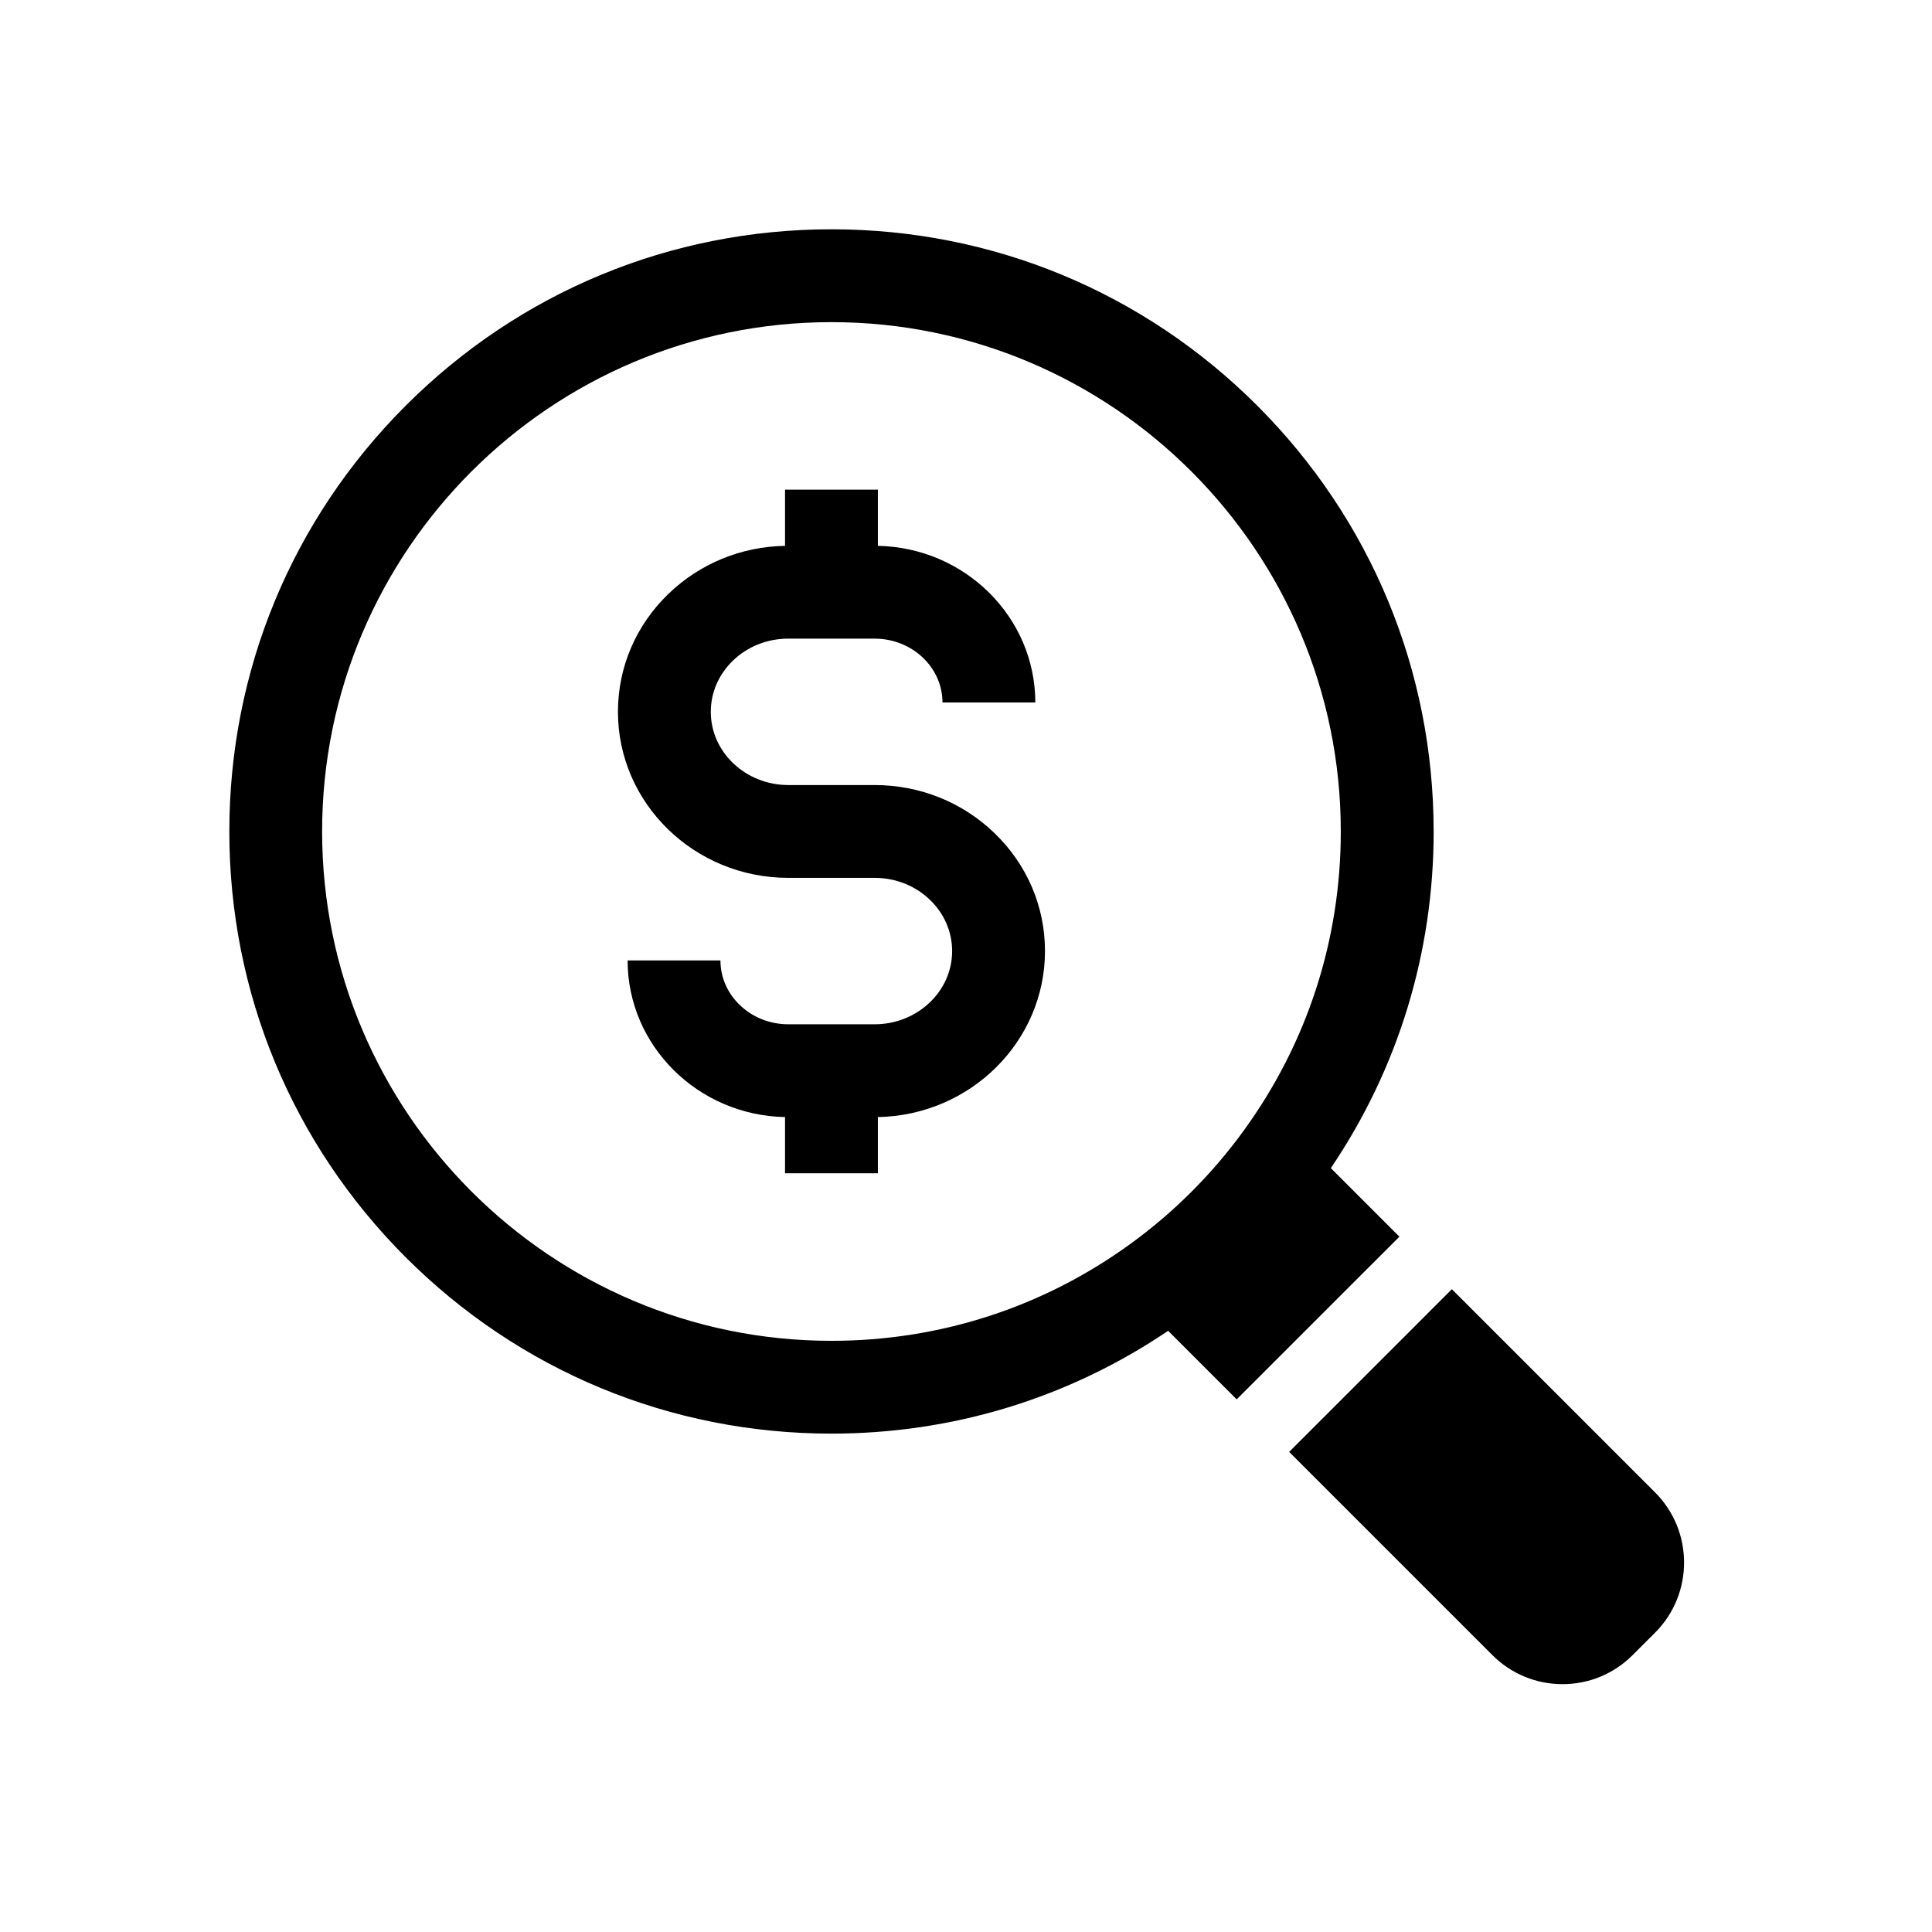
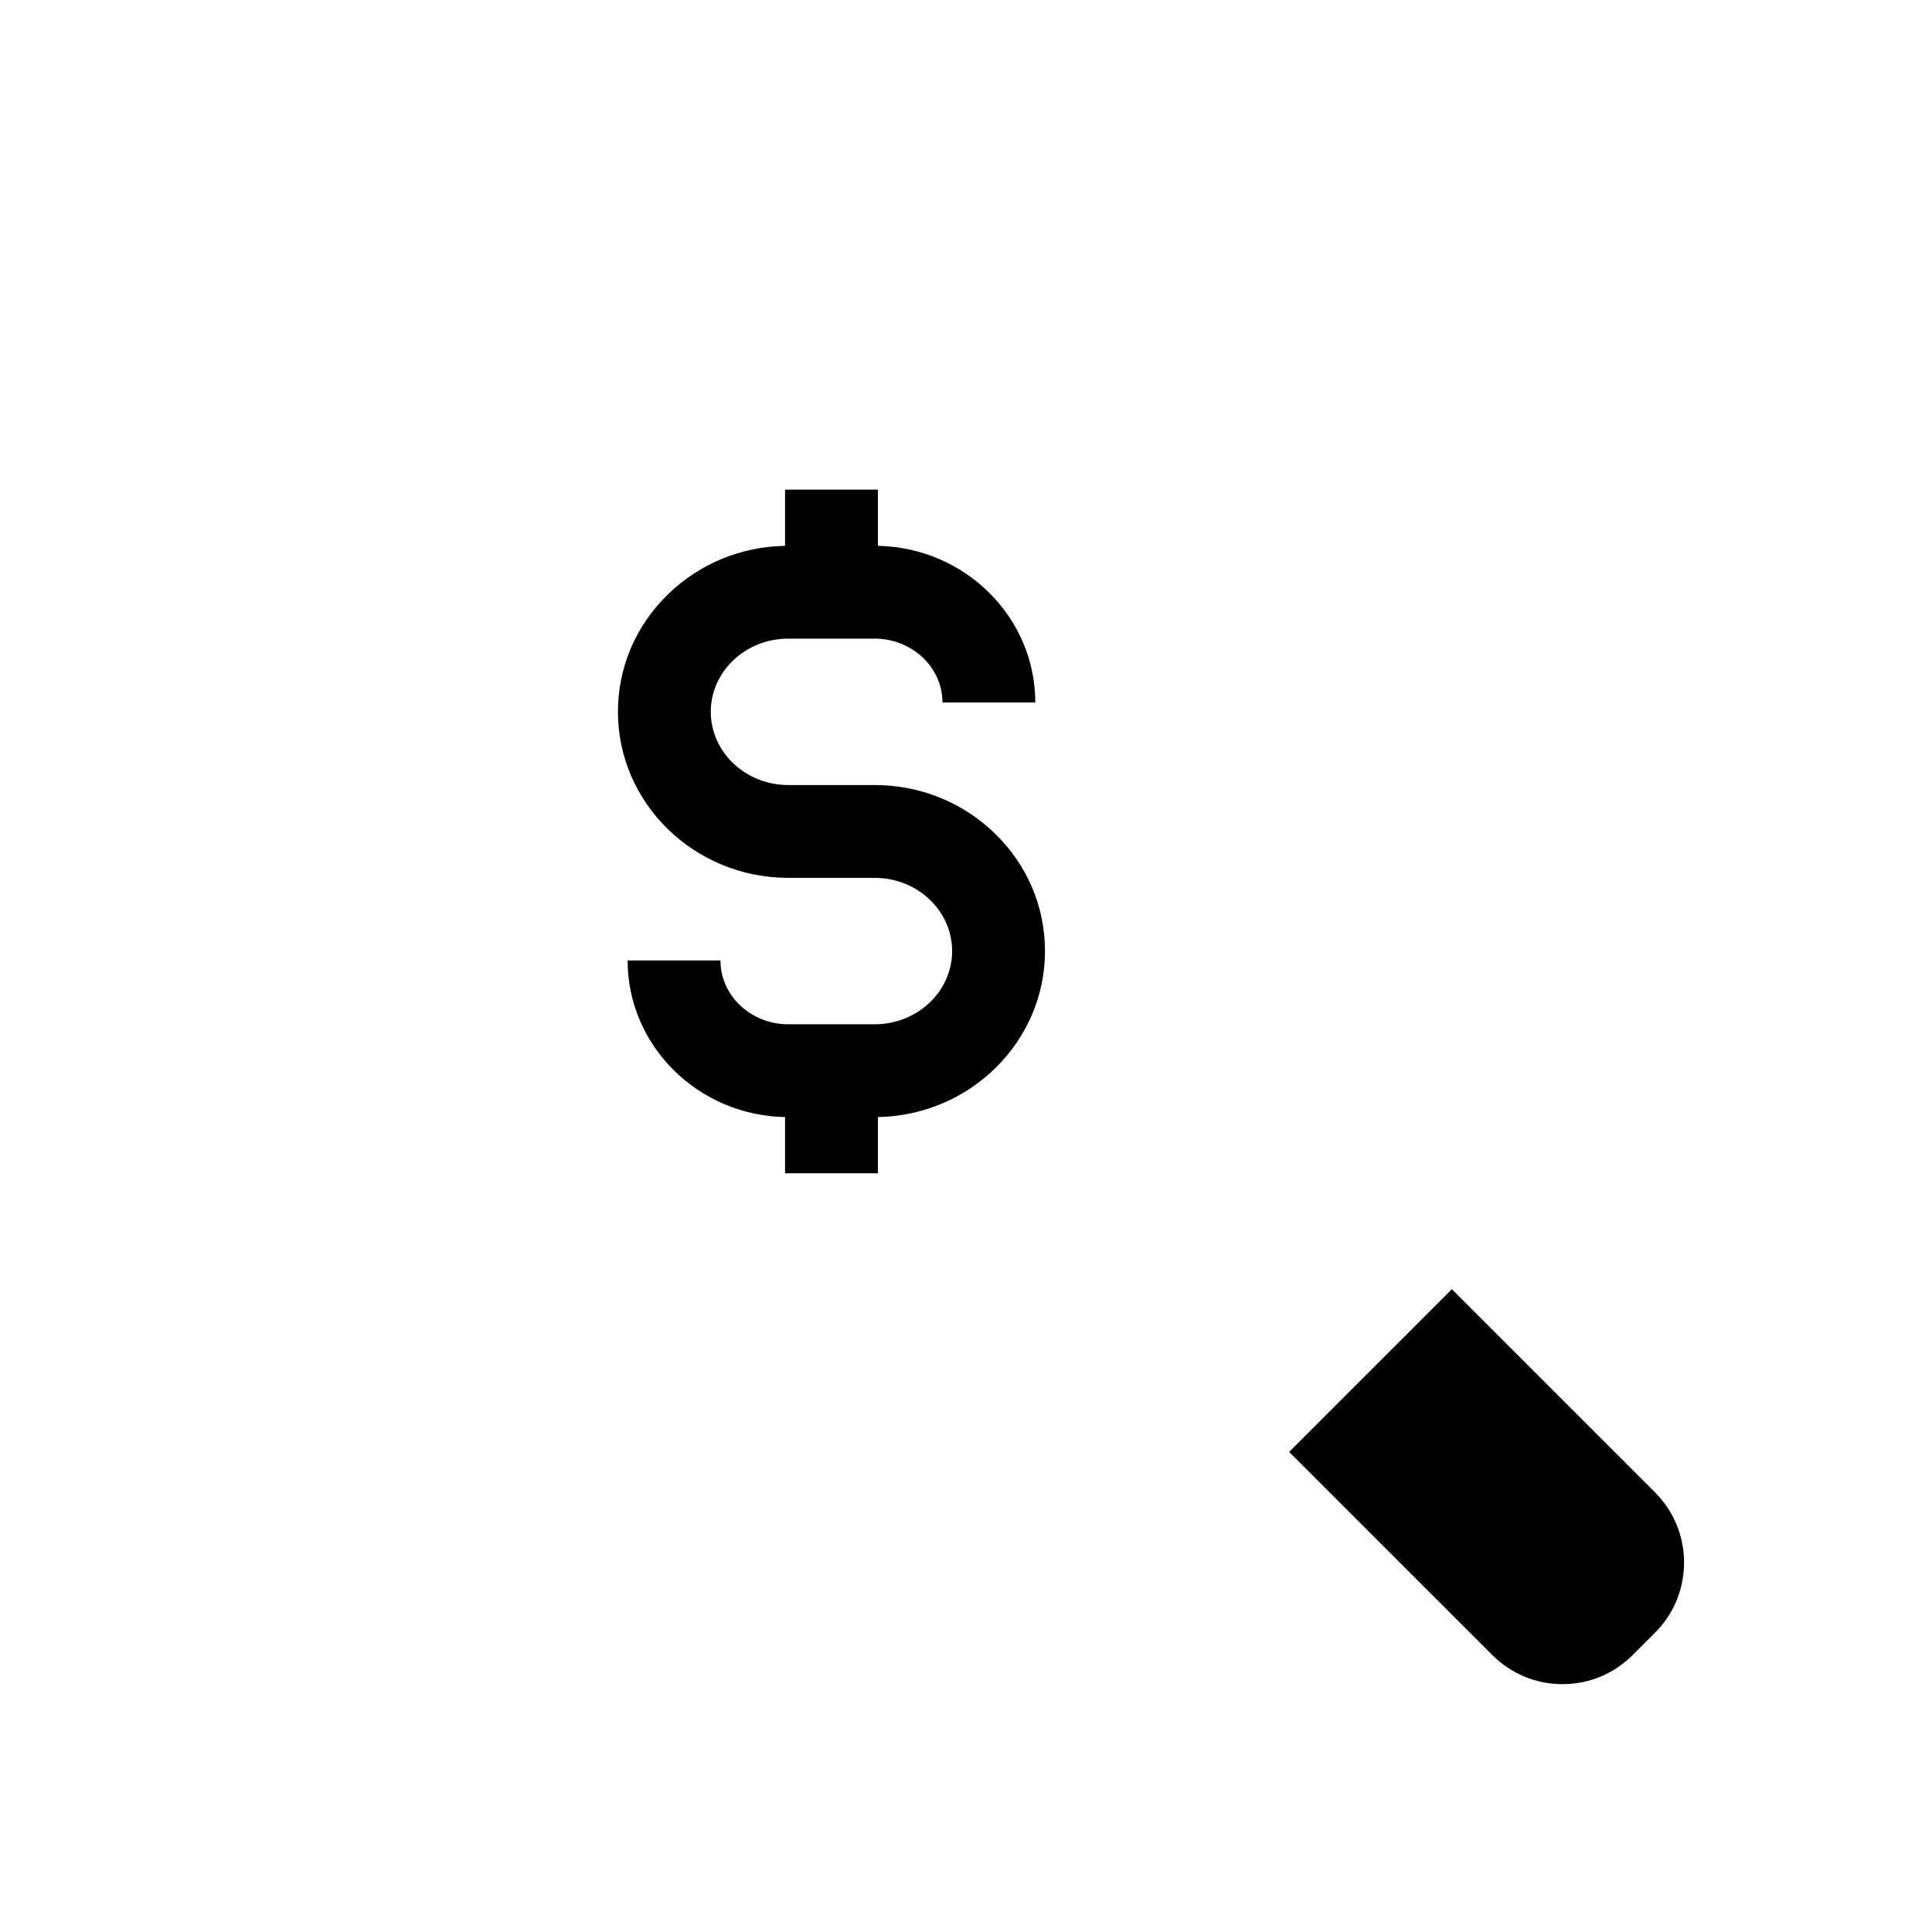
<svg xmlns="http://www.w3.org/2000/svg" fill="#000000" width="800px" height="800px" version="1.1" viewBox="144 144 512 512">
  <g>
-     <path d="m523.93 364.35c0-42.629-16.602-82.699-46.738-112.84-30.145-30.145-70.219-46.746-112.84-46.746-42.621 0-82.695 16.602-112.84 46.746-30.145 30.141-46.738 70.215-46.738 112.84 0 42.629 16.602 82.699 46.738 112.84 30.141 30.141 70.215 46.734 112.84 46.734 32.098 0 62.824-9.402 89.215-27.246l18.168 18.168 5.219-5.215 5.215-5.219 22.242-22.242 5.227-5.219 5.215-5.215-18.168-18.176c17.848-26.387 27.25-57.117 27.25-89.211zm-50.344 79.293c-2.144 2.957-4.449 5.871-6.848 8.66-4.434 5.156-9.289 10.016-14.441 14.445-2.793 2.402-5.707 4.703-8.668 6.856-23.148 16.832-50.562 25.727-79.285 25.727-74.426 0-134.98-60.551-134.98-134.98 0-74.43 60.551-134.98 134.98-134.98 74.43 0 134.98 60.555 134.98 134.98 0 28.719-8.898 56.133-25.742 79.289z" />
    <path d="m420.93 396.05c0 23.977-19.785 43.539-44.285 43.988v14.887h-24.602v-14.887c-23.086-0.457-41.719-18.902-41.719-41.516h24.602c0 9.332 8.07 16.926 17.992 16.926h22.852c11.336 0 20.555-8.703 20.555-19.398 0-5.102-2.082-9.918-5.863-13.566-3.902-3.766-9.117-5.84-14.691-5.84h-22.852c-24.898 0-45.156-19.738-45.156-44 0-11.832 4.754-22.938 13.383-31.266 8.305-8.012 19.242-12.512 30.898-12.723v-14.887h24.602v14.887c23.086 0.453 41.723 18.902 41.723 41.516h-24.602c0-9.332-8.074-16.926-17.992-16.926h-22.852c-5.574 0-10.789 2.07-14.695 5.836-3.777 3.652-5.859 8.469-5.859 13.566 0 10.695 9.219 19.398 20.555 19.398h22.852c11.98 0 23.262 4.527 31.773 12.738 8.629 8.324 13.383 19.43 13.383 31.266z" />
-     <path d="m582.61 576.68c-0.004 0-0.004 0-0.004 0.004l-5.938 5.93c-4.961 4.965-11.562 7.703-18.586 7.703-7.019 0-13.625-2.742-18.594-7.703l-53.852-53.848 5.219-5.215 5.215-5.219 22.25-22.238 5.219-5.227 5.219-5.215 53.844 53.844c10.254 10.246 10.258 26.93 0.008 37.184z" />
+     <path d="m582.61 576.68c-0.004 0-0.004 0-0.004 0.004l-5.938 5.93c-4.961 4.965-11.562 7.703-18.586 7.703-7.019 0-13.625-2.742-18.594-7.703l-53.852-53.848 5.219-5.215 5.215-5.219 22.25-22.238 5.219-5.227 5.219-5.215 53.844 53.844c10.254 10.246 10.258 26.93 0.008 37.184" />
  </g>
</svg>